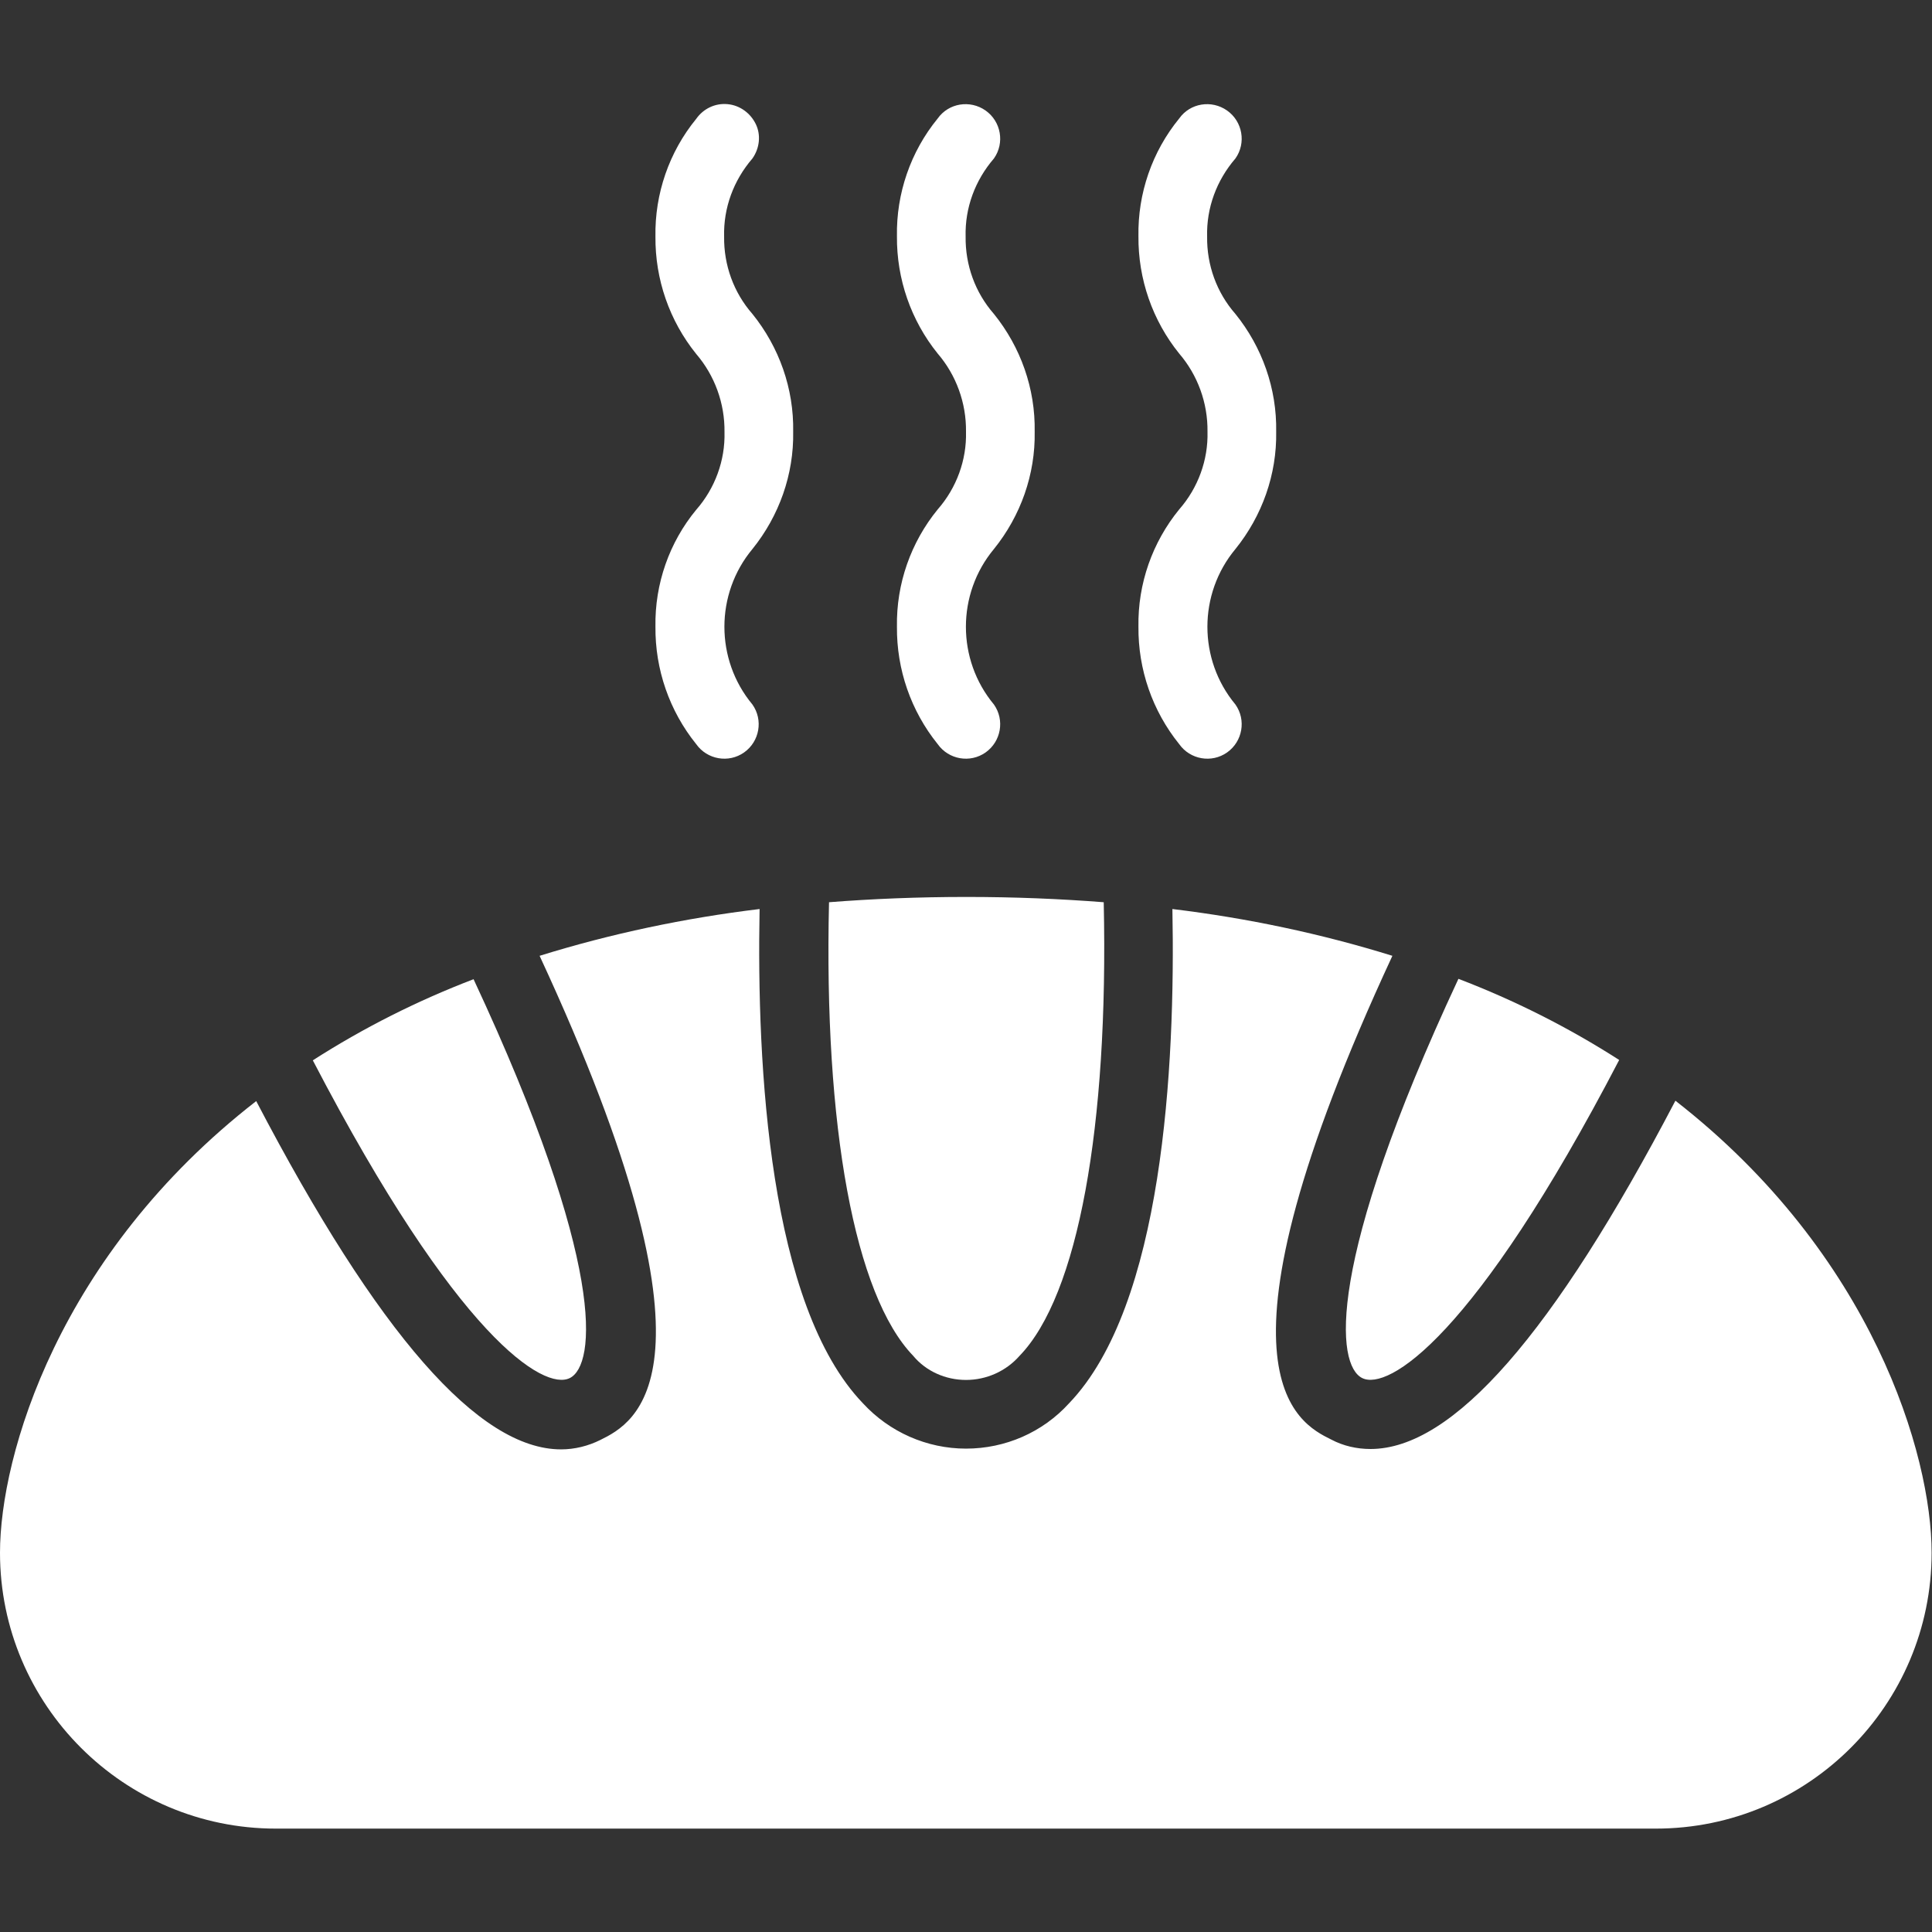
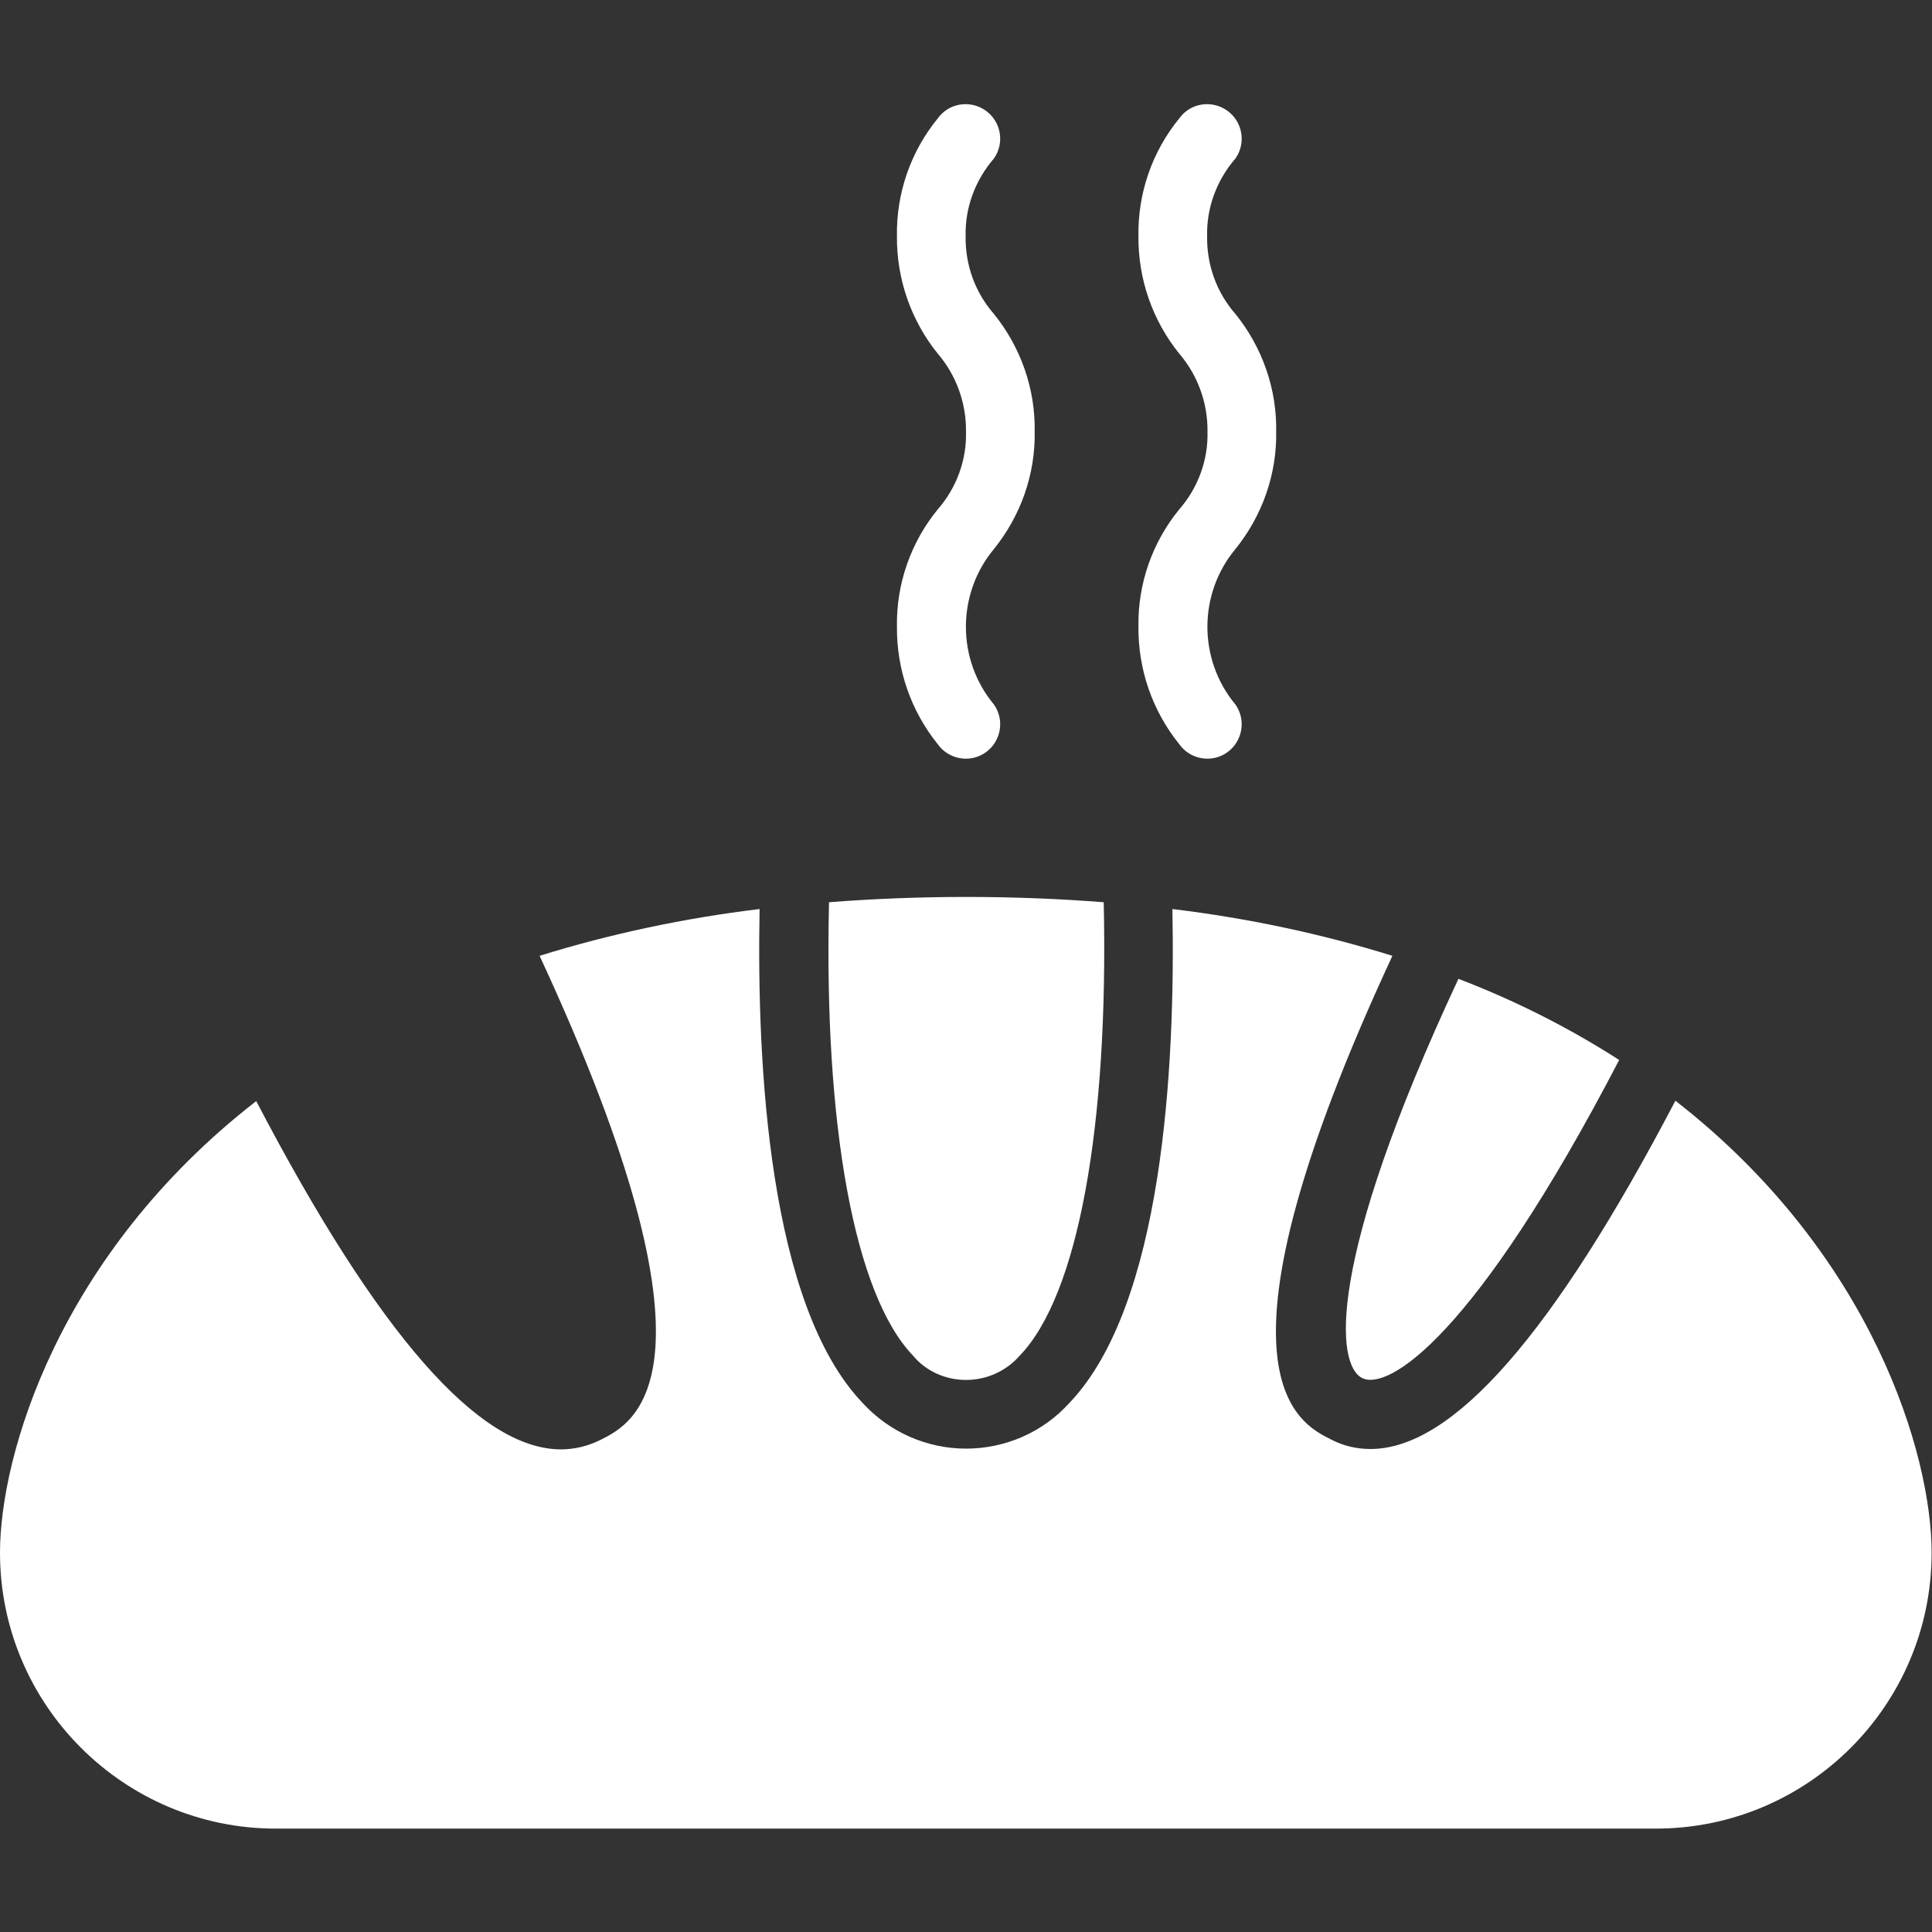
<svg xmlns="http://www.w3.org/2000/svg" version="1.1" id="Capa_1" x="0px" y="0px" viewBox="0 0 512 512" style="enable-background:new 0 0 512 512;" xml:space="preserve">
  <rect x="0" y="0" width="512" height="512" fill="#333333" stroke="none" />
  <style type="text/css">
	.st0{fill:#FFFFFF;}
</style>
  <g>
    <g id="Page-1_4_">
      <g id="_x30_05---Bread-Loaf" transform="translate(0 -1)">
        <path id="Shape_38_" class="st0" d="M256,366.7c5.4,0,10.6-2.3,14.2-6.4c15.5-16,23.6-60.7,22.3-120.2     c-11.6-0.9-23.7-1.4-36.4-1.4s-24.9,0.5-36.4,1.4c-1.4,59.5,6.8,104.1,22.3,120.2C245.4,364.4,250.6,366.7,256,366.7L256,366.7z" />
-         <path id="Shape_37_" class="st0" d="M151,366.2c6.9-3.4,9.8-30.1-25.5-105.7c-14.9,5.7-29.2,12.9-42.6,21.5     C121.3,355.8,144.2,369.6,151,366.2z" />
-         <path id="Shape_36_" class="st0" d="M73.1,485.6h365.7c40.4,0,73.1-32.8,73.1-73.1c0-25.8-15.5-79-67.9-119.8     c-32.4,61.9-59,92.3-80.8,92.3c-3.6,0-7.2-0.8-10.4-2.5c-8.9-4.4-35.2-17.5,16.2-128.2c-19-5.9-38.5-10-58.3-12.4     c0.8,41.8-2.5,105.1-27.4,131c-7,7.7-16.9,12-27.3,12s-20.3-4.4-27.3-12c-24.9-25.9-28.2-89.3-27.4-131     c-19.8,2.4-39.3,6.5-58.3,12.4c51.4,110.8,25,123.9,16.1,128.3c-3.2,1.6-6.8,2.5-10.4,2.5c-21.8,0-48.5-30.5-80.8-92.3     C15.5,333.5,0,386.7,0,412.5C0,452.8,32.8,485.6,73.1,485.6L73.1,485.6z" />
+         <path id="Shape_36_" class="st0" d="M73.1,485.6h365.7c40.4,0,73.1-32.8,73.1-73.1c0-25.8-15.5-79-67.9-119.8     c-32.4,61.9-59,92.3-80.8,92.3c-3.6,0-7.2-0.8-10.4-2.5c-8.9-4.4-35.2-17.5,16.2-128.2c-19-5.9-38.5-10-58.3-12.4     c0.8,41.8-2.5,105.1-27.4,131c-7,7.7-16.9,12-27.3,12s-20.3-4.4-27.3-12c-24.9-25.9-28.2-89.3-27.4-131     c-19.8,2.4-39.3,6.5-58.3,12.4c51.4,110.8,25,123.9,16.1,128.3c-3.2,1.6-6.8,2.5-10.4,2.5c-21.8,0-48.5-30.5-80.8-92.3     C15.5,333.5,0,386.7,0,412.5C0,452.8,32.8,485.6,73.1,485.6z" />
        <path id="Shape_35_" class="st0" d="M361,366.2c6.8,3.4,29.7-10.5,68.1-84.3c-13.4-8.6-27.7-15.8-42.6-21.5     C351.1,336.2,354.1,362.8,361,366.2z" />
        <path id="Shape_34_" class="st0" d="M237.7,167.1c-0.1,11.3,3.7,22.3,10.8,31.1c2.9,4.1,8.6,5.1,12.7,2.2s5.1-8.6,2.2-12.7     c-9.9-11.9-9.9-29.3,0-41.2c7.1-8.8,11-19.8,10.8-31.1c0.2-11.4-3.7-22.4-10.8-31.2c-5-5.7-7.6-13-7.5-20.5     c-0.2-7.6,2.5-14.9,7.5-20.7c2.9-4.1,1.9-9.8-2.2-12.7s-9.8-2-12.7,2.1c-7.2,8.8-11,19.9-10.8,31.2c-0.1,11.3,3.7,22.3,10.8,31.1     c4.9,5.7,7.6,13.1,7.5,20.7c0.2,7.5-2.5,14.9-7.5,20.6C241.4,144.7,237.5,155.7,237.7,167.1L237.7,167.1z" />
-         <path id="Shape_33_" class="st0" d="M173.7,167.1c-0.1,11.3,3.7,22.3,10.8,31.1c2.9,4.1,8.6,5.1,12.7,2.2s5.1-8.6,2.2-12.7     c-9.9-11.9-9.9-29.3,0-41.2c7.1-8.8,11-19.8,10.8-31.1c0.2-11.4-3.7-22.4-10.8-31.2c-5-5.7-7.6-13-7.5-20.5     c-0.2-7.6,2.5-14.9,7.5-20.7c1.9-2.7,2.3-6.2,0.9-9.1s-4.2-5-7.5-5.3s-6.4,1.2-8.3,3.9c-7.2,8.8-11,19.9-10.8,31.2     c-0.1,11.3,3.7,22.3,10.8,31.1c4.9,5.7,7.6,13.1,7.5,20.7c0.2,7.5-2.5,14.9-7.5,20.6C177.4,144.7,173.5,155.7,173.7,167.1     L173.7,167.1z" />
        <path id="Shape_32_" class="st0" d="M301.7,167.1c-0.1,11.3,3.7,22.3,10.8,31.1c2.9,4.1,8.6,5.1,12.7,2.2s5.1-8.6,2.2-12.7     c-9.9-11.9-9.9-29.3,0-41.2c7.1-8.8,11-19.8,10.8-31.1c0.2-11.4-3.7-22.4-10.8-31.2c-5-5.7-7.6-13-7.5-20.5     c-0.2-7.6,2.5-14.9,7.5-20.7c2.9-4.1,1.9-9.8-2.2-12.7s-9.8-2-12.7,2.1c-7.2,8.8-11,19.9-10.8,31.2c-0.1,11.3,3.7,22.3,10.8,31.1     c4.9,5.7,7.6,13.1,7.5,20.7c0.2,7.5-2.5,14.9-7.5,20.6C305.4,144.7,301.5,155.7,301.7,167.1L301.7,167.1z" />
      </g>
    </g>
  </g>
</svg>